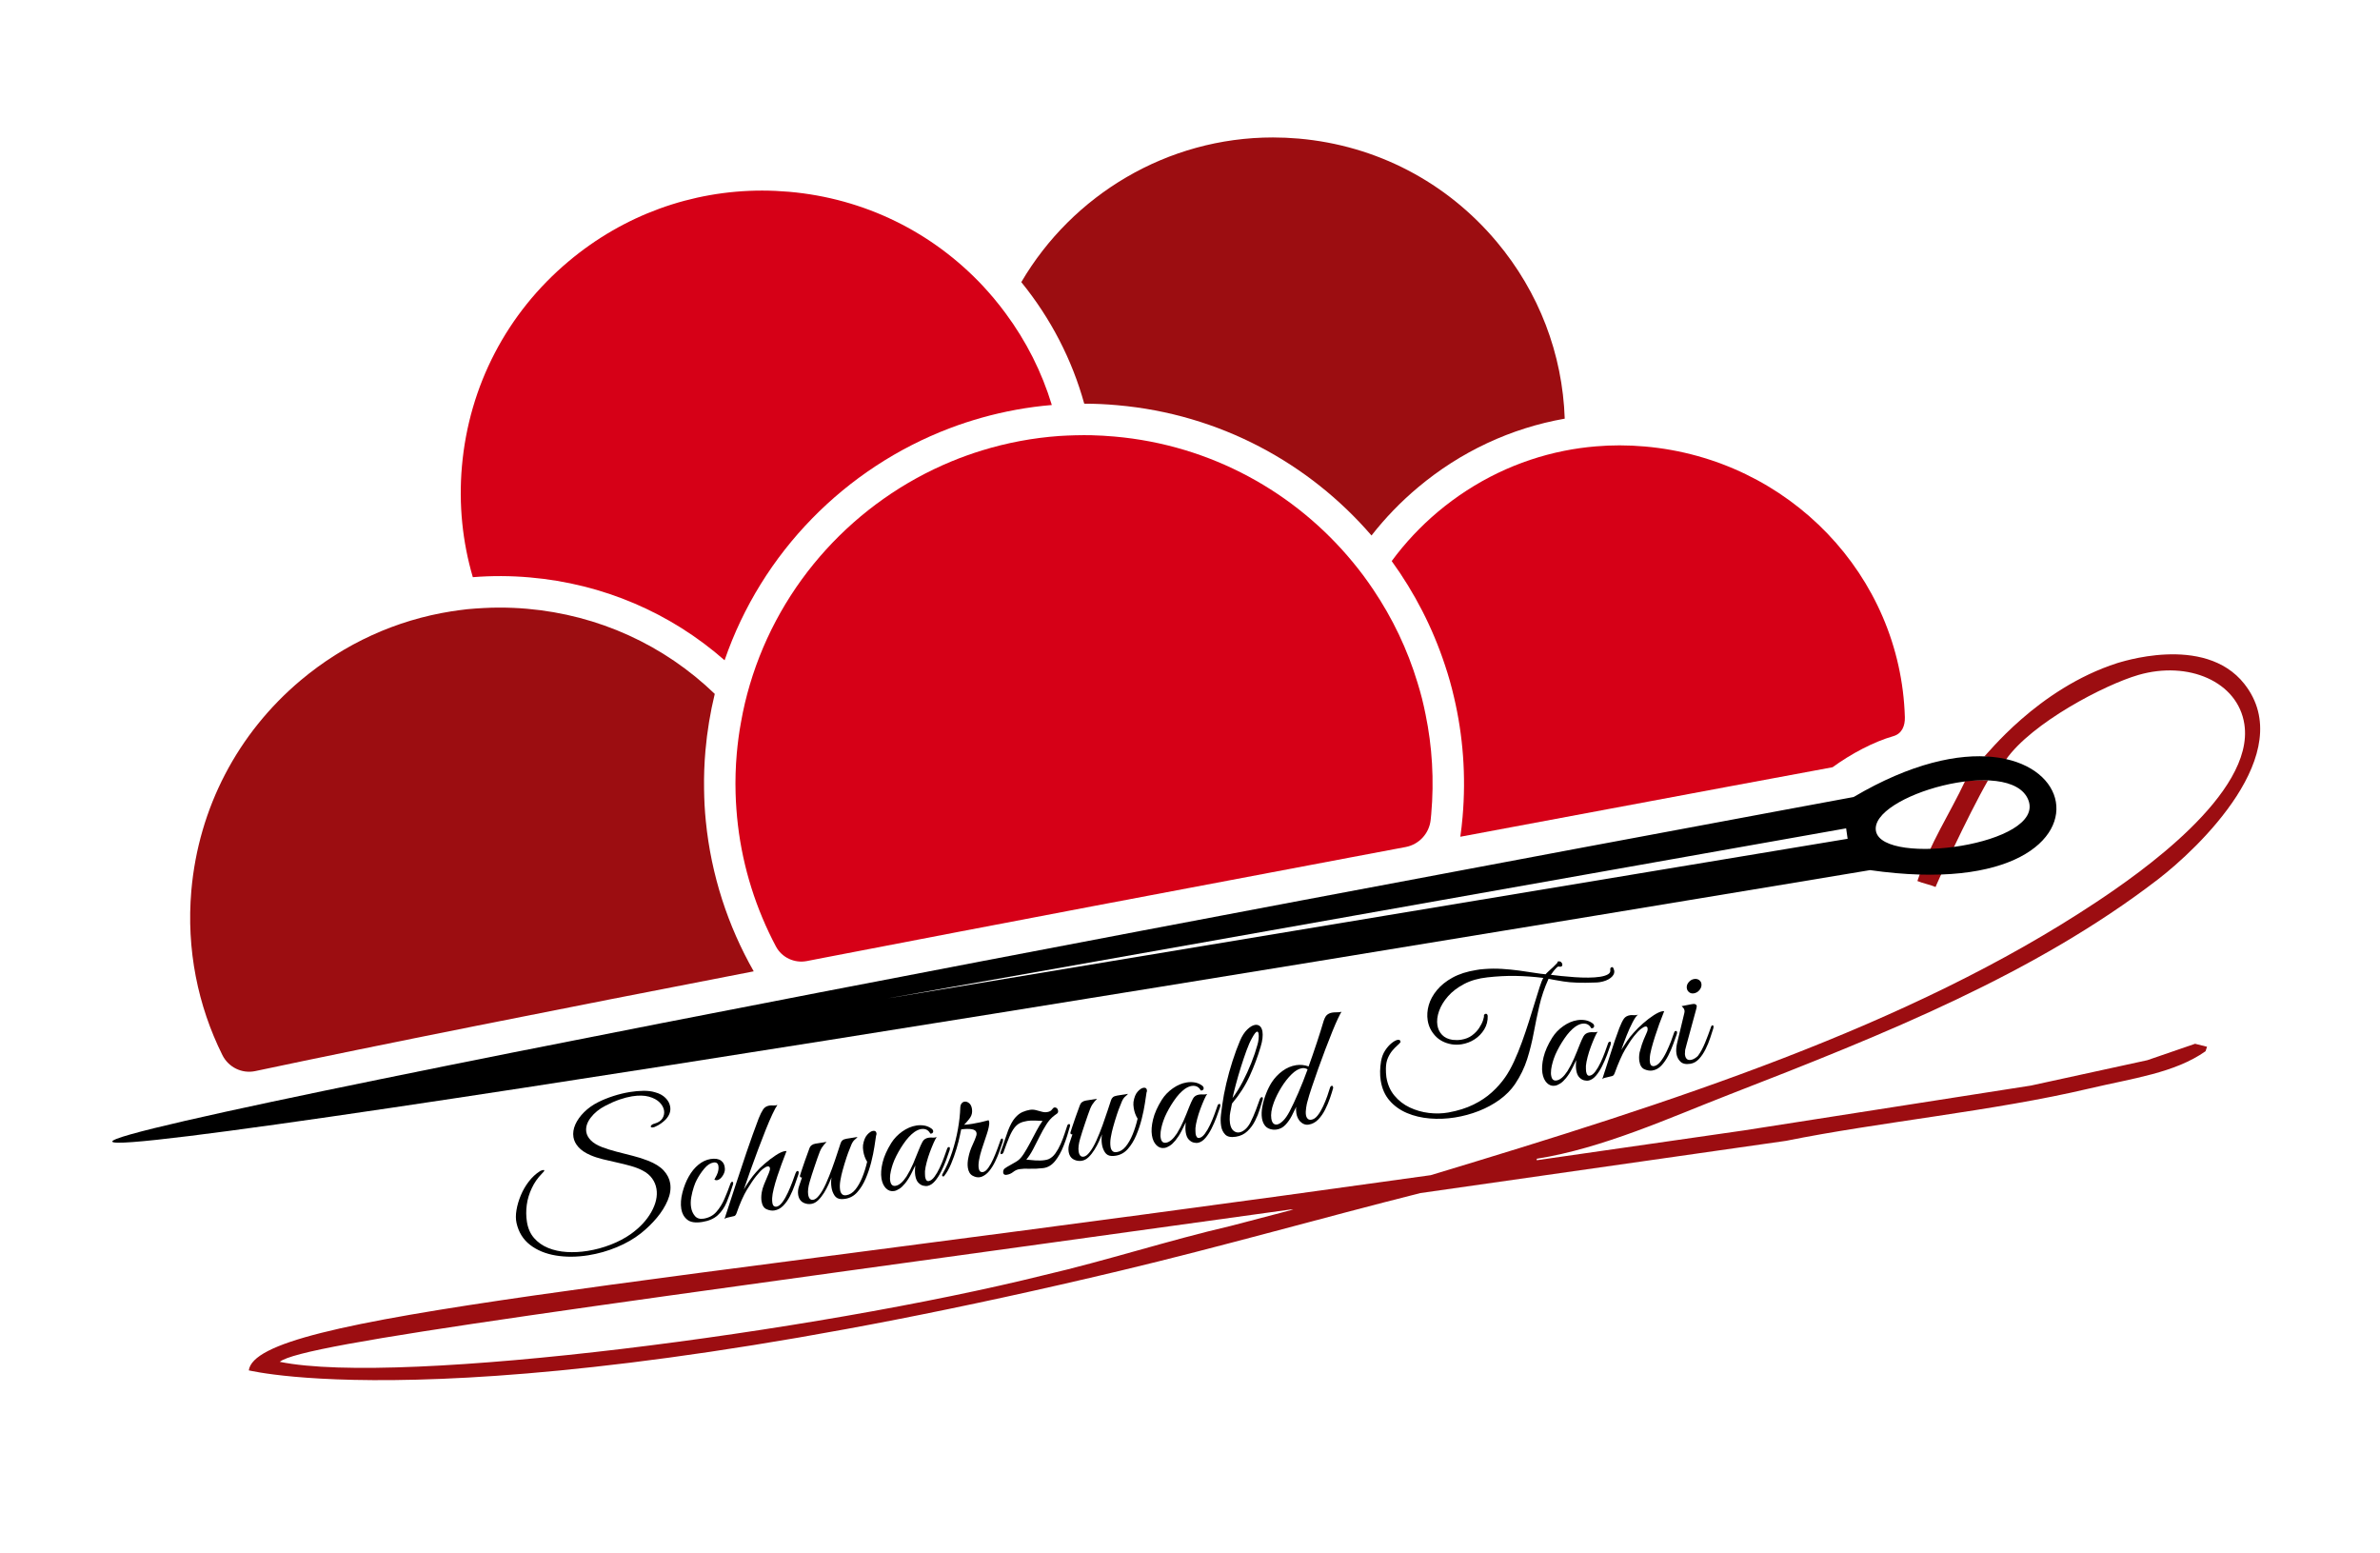
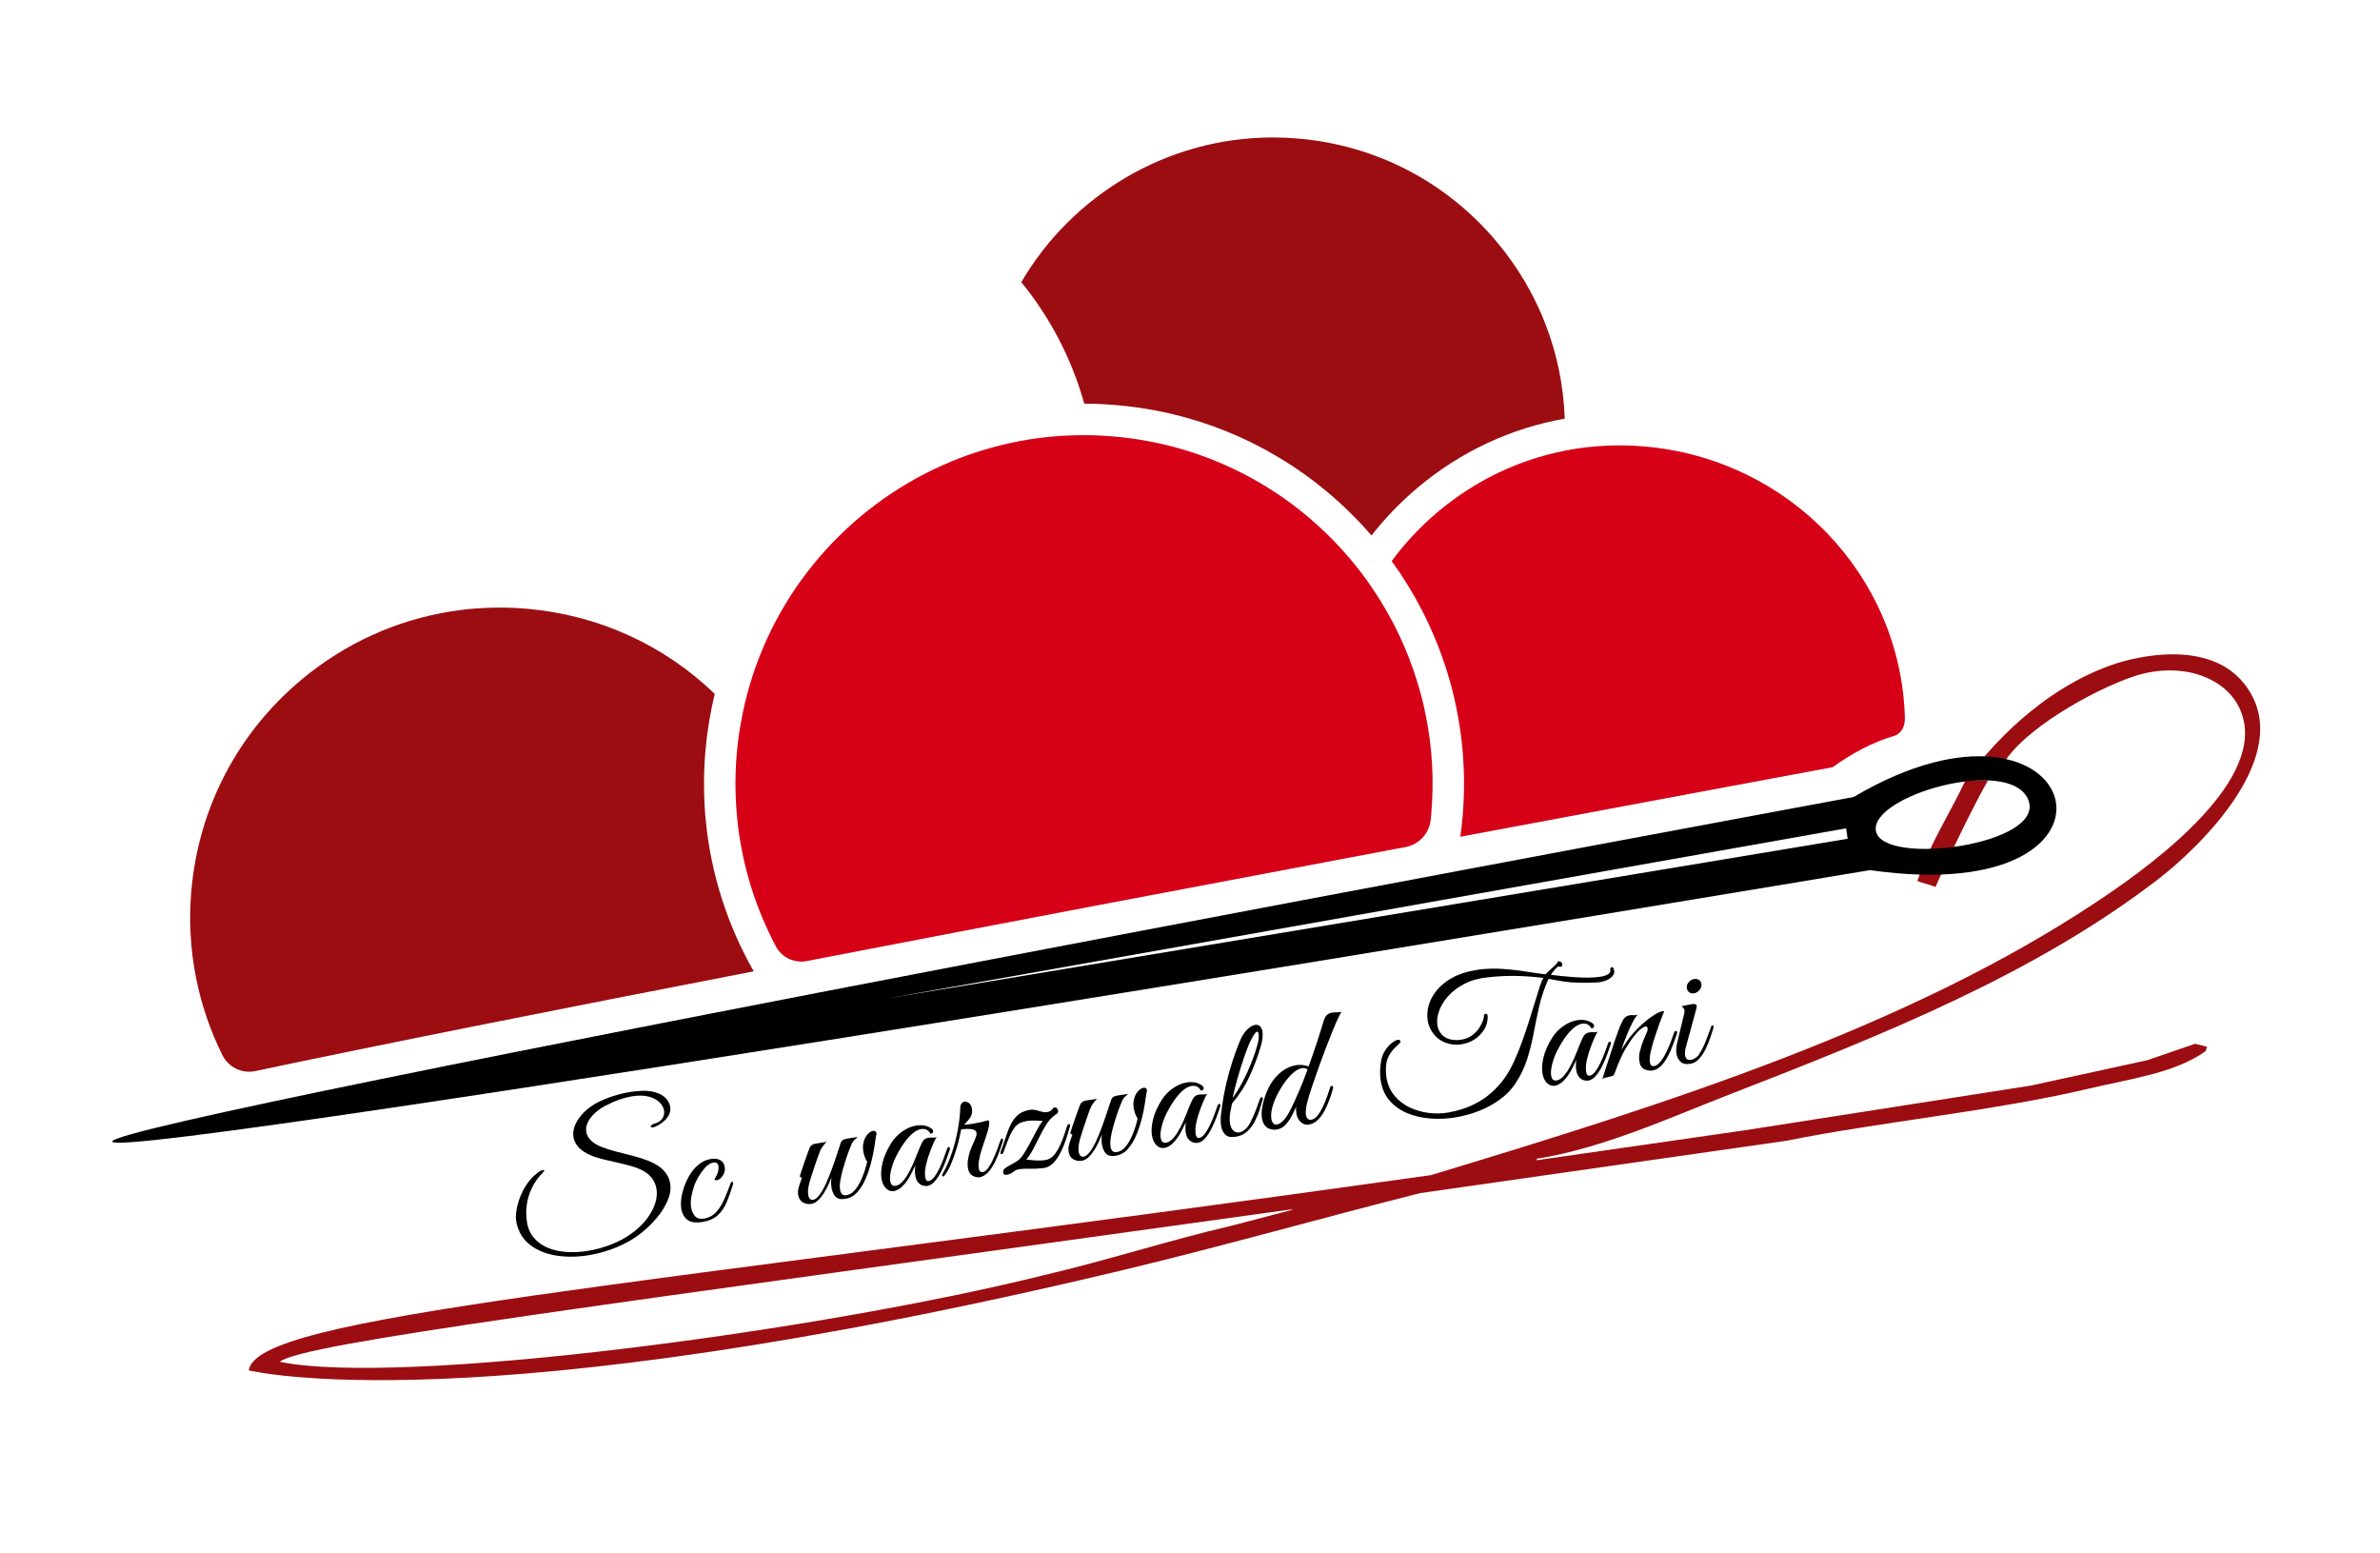
<svg xmlns="http://www.w3.org/2000/svg" id="Ebene1" viewBox="0 0 378.128 246.638">
  <defs>
    <style>.cls-1,.cls-2,.cls-3,.cls-4,.cls-5{stroke-width:0px;}.cls-1,.cls-3{fill:#9c0d11;}.cls-2,.cls-3{fill-rule:evenodd;}.cls-5{fill:#d60017;}</style>
  </defs>
  <path id="Faden" class="cls-3" d="m205.017,192.128c-112.13,15.611-156.913,21.232-160.571,24.193,19.162,3.922,85.36-4.8,121.377-13.757,9.882-2.293,19.825-5.534,29.707-7.827,3.32-.87,6.642-1.739,9.962-2.609h-.474Zm107.206-68.072c1.219-.123,2.602-.171,3.629-.092-3.17,5.488-8.524,17.162-8.32,16.936-.712-.317-2.187-.636-2.899-.952,1.994-6.017,5.112-10.627,7.59-15.891Zm44.353-15.417c8.683,11.003-7.387,26.181-13.756,31.071-19.487,14.961-43.125,24.474-68.071,34.155-9.381,3.641-20.099,8.549-30.596,10.199v.237c10.988-1.581,21.98-3.162,32.968-4.743,15.178-2.372,30.361-4.744,45.539-7.116,6.166-1.344,12.334-2.688,18.5-4.032,2.53-.87,5.06-1.74,7.59-2.609.632.158,1.265.316,1.897.474-.079.237-.158.474-.237.712-4.912,3.463-11.575,4.295-18.5,5.93-15.224,3.595-33.377,5.314-48.147,8.301-19.368,2.767-38.742,5.534-58.109,8.301-15.538,3.915-31.664,8.513-47.673,12.334-103.344,24.664-138.102,15.859-138.454,15.832,1.164-8.734,57.567-12.735,187.788-31.012,38.153-11.521,75.921-23.564,105.783-43.405,6.552-4.353,25.158-17.197,23.481-28.225-1.034-6.798-8.933-10.122-16.839-7.827-5.375,1.56-16.929,7.595-21.042,13.449-1.028-.159-3.375-.525-3.451-.506.294-.073,8.403-10.752,21.172-14.84.037.04,13.778-4.767,20.16,3.32Z" />
  <g id="Schriftzug">
    <path class="cls-4" d="m93.487,199.395c-1.847.294-3.578.305-5.195.035-1.619-.271-2.979-.834-4.081-1.688-1.102-.854-1.818-2.012-2.146-3.472-.135-.599-.137-1.282-.008-2.051.128-.767.356-1.546.685-2.337.328-.79.752-1.522,1.272-2.198.521-.675,1.104-1.22,1.754-1.633.052-.044.137-.085.256-.123.12-.037.208-.06.265-.069.113-.018.174,0,.183.054.014.088-.104.253-.356.493-.698.713-1.24,1.492-1.628,2.337-.405.849-.671,1.729-.796,2.643-.124.913-.116,1.814.025,2.703.167,1.049.552,1.912,1.152,2.591.601.68,1.346,1.199,2.233,1.559s1.868.572,2.941.638c1.073.066,2.176.01,3.306-.171,1.263-.201,2.489-.533,3.682-.997,1.19-.462,2.256-1.024,3.194-1.685,1.439-1.031,2.524-2.197,3.254-3.498.729-1.301,1.004-2.521.822-3.658-.096-.604-.325-1.161-.687-1.668-.36-.507-.878-.937-1.552-1.283-.506-.266-1.108-.498-1.807-.697-.697-.198-1.433-.382-2.203-.551-.771-.169-1.528-.345-2.272-.526-.743-.183-1.406-.4-1.987-.654-.83-.359-1.463-.787-1.899-1.283-.437-.494-.699-1.018-.787-1.569-.104-.658-.004-1.329.302-2.017.307-.687.772-1.34,1.397-1.959.626-.62,1.358-1.142,2.2-1.567.732-.372,1.544-.701,2.436-.989.892-.287,1.779-.502,2.665-.644.734-.117,1.444-.18,2.129-.188s1.301.07,1.85.237c.686.183,1.235.482,1.649.899.415.418.663.883.745,1.399.113.711-.127,1.387-.721,2.028-.216.216-.463.425-.74.623-.278.199-.615.386-1.013.559-.072.03-.155.052-.25.066-.226.036-.349-.007-.369-.133-.011-.07.038-.156.147-.256.11-.099.286-.177.528-.234.554-.16.949-.433,1.188-.816.238-.385.321-.8.251-1.244-.074-.462-.312-.894-.714-1.295-.401-.4-.966-.702-1.694-.905-.728-.202-1.619-.221-2.675-.053-.603.097-1.258.265-1.962.505-.706.24-1.46.57-2.263.989-.982.503-1.766,1.139-2.349,1.905-.583.768-.814,1.524-.695,2.271.073.463.312.903.717,1.321.405.419,1.009.783,1.812,1.092.679.257,1.441.495,2.288.716s1.702.439,2.567.656c.865.219,1.659.471,2.381.757,1.134.438,1.98.968,2.544,1.59.562.621.901,1.296,1.018,2.024.136.854.005,1.754-.395,2.702-.4.948-.974,1.869-1.72,2.762-.746.895-1.591,1.716-2.534,2.468-1.098.868-2.376,1.604-3.834,2.211-1.46.605-2.962,1.033-4.507,1.279Z" />
    <path class="cls-4" d="m111.557,194.109c-1.074.171-1.866.047-2.378-.374-.512-.418-.823-.985-.937-1.695-.125-.782-.065-1.647.18-2.599.245-.95.578-1.797,1.001-2.538.436-.78.953-1.414,1.553-1.901.598-.487,1.236-.785,1.915-.893.716-.114,1.271-.029,1.663.254s.597.715.612,1.297c.02.361-.104.741-.368,1.139-.266.397-.559.621-.879.673-.151.023-.291-.009-.421-.098.122-.201.249-.44.378-.716.13-.275.215-.535.253-.779.041-.225.045-.444.011-.657-.07-.444-.332-.63-.784-.558-.509.081-1.003.41-1.479.987-.479.577-.88,1.184-1.203,1.818-.136.24-.285.605-.448,1.097-.164.491-.296,1.022-.398,1.595-.103.571-.111,1.116-.029,1.631.085.533.288.989.608,1.366.321.376.783.518,1.387.422.828-.133,1.501-.49,2.017-1.073.516-.584.946-1.276,1.292-2.079.345-.803.65-1.58.917-2.334.079-.231.175-.356.288-.374.095-.015.153.049.176.19.012.071-.003.165-.042.281-.305.996-.632,1.914-.981,2.753-.35.84-.823,1.535-1.422,2.085-.598.552-1.425.912-2.479,1.08Z" />
-     <path class="cls-4" d="m115.098,193.653c.548-1.655,1.116-3.391,1.706-5.207s1.201-3.65,1.834-5.501c.632-1.851,1.268-3.619,1.907-5.308.235-.584.465-1.049.69-1.394.225-.346.563-.556,1.016-.628.17-.026.371-.032.606-.014.234.017.452-.009.654-.078-.205.289-.471.777-.795,1.467-.325.689-.677,1.512-1.057,2.465-.38.954-.776,1.979-1.19,3.074-.416,1.097-.819,2.2-1.212,3.311s-.754,2.148-1.084,3.111c.304-.522.62-1.019.951-1.491.33-.472.66-.889.988-1.251.358-.422.821-.878,1.391-1.369.568-.492,1.146-.931,1.732-1.315.586-.386,1.066-.607,1.444-.668.131-.021.228-.026.286-.019-.301.778-.563,1.467-.786,2.066-.223.602-.449,1.247-.677,1.94-.228.692-.418,1.348-.57,1.963-.153.617-.237,1.119-.254,1.504-.011.294,0,.538.03.733.045.284.133.466.262.547.128.079.258.108.39.088.32-.052.64-.294.957-.728s.611-.949.884-1.549c.271-.599.512-1.179.722-1.742.21-.562.367-.996.474-1.305.082-.214.179-.329.292-.348.113-.018.181.045.203.187.012.071,0,.182-.033.333-.172.501-.366,1.065-.586,1.692-.218.628-.479,1.234-.781,1.82-.304.586-.659,1.084-1.066,1.495-.408.413-.876.66-1.403.744-.377.06-.782-.003-1.218-.188-.436-.187-.705-.607-.811-1.267-.03-.194-.046-.406-.043-.635.002-.229.027-.491.076-.791.057-.374.182-.8.376-1.277.195-.478.447-1.078.757-1.802.14-.332.196-.587.168-.765-.034-.214-.164-.302-.39-.266-.189.029-.43.159-.722.388-.292.229-.647.604-1.065,1.127-.404.501-.889,1.218-1.455,2.146-.567.929-1.129,2.194-1.686,3.796-.095.252-.222.396-.38.429-.159.036-.369.082-.63.143-.167.044-.335.085-.502.12-.169.036-.302.107-.401.215Z" />
    <path class="cls-4" d="m134.305,190.429c-.113.018-.213.029-.3.033-.087.005-.197.009-.331.013-.485-.015-.85-.207-1.092-.578-.243-.372-.401-.789-.475-1.251-.046-.284-.066-.567-.063-.851s.025-.537.067-.763c-.125.312-.287.688-.486,1.13-.201.442-.439.886-.716,1.331s-.583.831-.917,1.157c-.335.327-.699.521-1.096.585-.396.063-.779.015-1.152-.145-.374-.159-.639-.426-.795-.803-.033-.086-.061-.169-.082-.246-.023-.078-.039-.154-.051-.225-.074-.463-.027-.93.139-1.403.166-.473.32-.93.463-1.372-.057.009-.121,0-.193-.023-.071-.025-.112-.073-.124-.145-.011-.071-.004-.145.022-.222.043-.099.066-.161.071-.19.006-.028.023-.095.056-.2.03-.104.1-.312.205-.62.115-.364.264-.799.445-1.301.18-.503.412-1.142.694-1.916.145-.424.472-.677.98-.758l1.752-.278c-.283.282-.53.581-.741.897-.21.316-.446.868-.706,1.657-.185.539-.346,1.012-.484,1.417-.139.404-.275.818-.411,1.24-.136.423-.246.787-.333,1.092-.126.422-.209.81-.25,1.161-.04.353-.04.654,0,.902.1.622.365.899.799.83.302-.048.612-.279.933-.695.371-.46.731-1.078,1.081-1.854.35-.774.679-1.589.987-2.439.31-.852.58-1.638.813-2.357.232-.722.408-1.255.527-1.603.062-.211.166-.378.311-.5.145-.123.368-.209.669-.258l1.725-.274c-.097.124-.243.267-.439.425-.197.159-.373.416-.53.768-.195.47-.368.902-.517,1.301-.149.397-.346.989-.587,1.774-.05.172-.146.507-.289,1.003-.144.497-.266,1.036-.365,1.617-.101.581-.116,1.093-.045,1.537.045.285.147.506.309.662.159.157.391.211.691.163.527-.085.998-.378,1.411-.881.412-.504.778-1.145,1.099-1.925.319-.78.583-1.614.789-2.505-.312-.497-.517-1.057-.615-1.679-.06-.373-.073-.699-.04-.979.116-.729.338-1.274.667-1.637.328-.362.634-.566.916-.611.32-.051.505.075.553.377.012.071,0,.184-.033.334-.038.006-.051.045-.04.116-.056.372-.141.933-.254,1.68-.112.747-.282,1.567-.506,2.46-.226.892-.517,1.76-.876,2.6-.358.842-.8,1.559-1.323,2.152s-1.162.951-1.915,1.071Z" />
    <path class="cls-4" d="m147.417,188.366c-.205.051-.447.044-.728-.021-.281-.065-.543-.224-.786-.477s-.406-.637-.488-1.152c-.067-.427-.065-.955.008-1.587-.172.373-.399.834-.678,1.378-.28.548-.599,1.039-.953,1.479-.308.378-.609.663-.907.855-.298.194-.578.312-.842.354-.49.078-.919-.067-1.287-.438-.368-.369-.605-.892-.714-1.568-.113-.71-.054-1.55.179-2.517s.694-2.006,1.387-3.118c.447-.709,1.031-1.317,1.752-1.825.721-.506,1.459-.819,2.213-.939.434-.069.858-.068,1.275.002s.8.232,1.15.486c.15.104.239.235.266.396.017.106-.017.203-.1.289s-.202.123-.358.111c-.307-.589-.799-.83-1.478-.722-.321.051-.672.208-1.056.469-.59.423-1.17,1.053-1.741,1.892-.572.839-1.05,1.689-1.434,2.553-.059.118-.145.341-.256.67-.112.327-.214.689-.305,1.087-.092.396-.137.778-.137,1.143-.002.109,0,.188.008.231.007.044.018.111.031.199.094.587.376.844.848.769.565-.091,1.144-.584,1.734-1.48.399-.646.747-1.312,1.044-1.998.296-.685.595-1.417.896-2.193.206-.525.406-.967.6-1.326.194-.359.518-.575.97-.646.207-.033.419-.039.635-.02.216.021.434-.005.654-.076-.129.166-.288.465-.48.896-.191.432-.39.919-.593,1.462-.203.542-.377,1.089-.521,1.642-.145.551-.233,1.021-.269,1.409,0,.11,0,.265.002.465s.012.344.025.433c.079.499.27.723.57.675.302-.048.6-.269.896-.662.294-.394.572-.865.831-1.417.261-.552.491-1.104.692-1.655.202-.552.362-1.001.481-1.349.047-.188.146-.297.296-.32.095-.016.151.04.172.164.008.054-.004.156-.038.307-.155.48-.349,1.026-.579,1.638-.231.61-.494,1.208-.787,1.793-.294.585-.615,1.082-.965,1.494-.35.41-.729.667-1.138.769Z" />
    <path class="cls-4" d="m155.661,186.998c-.358.057-.738-.024-1.141-.243-.401-.218-.652-.638-.751-1.26-.077-.48-.042-1.051.104-1.712.13-.641.343-1.276.639-1.906.295-.631.5-1.137.612-1.52.034-.151.042-.28.025-.387-.051-.32-.3-.518-.746-.593-.446-.074-1.011-.066-1.691.023l-.199.935c-.116.603-.298,1.314-.544,2.137-.245.823-.533,1.625-.862,2.407s-.695,1.423-1.099,1.925c-.032.042-.077.067-.133.076-.075.012-.134-.024-.177-.108-.042-.085-.017-.198.077-.341.587-1.041,1.083-2.173,1.487-3.395.403-1.223.715-2.451.933-3.689.219-1.238.343-2.369.372-3.396.012-.292.082-.518.211-.677.13-.156.279-.249.449-.275.244-.039.488.036.731.226.242.188.396.487.461.896.012.071.02.152.024.242.005.091.005.183,0,.273-.017.386-.182.772-.497,1.159-.315.388-.572.679-.773.875.191-.012.391-.03.6-.055.209-.023.436-.056.681-.095.886-.142,1.753-.334,2.604-.579.054.101.086.178.095.231.037.231.013.535-.072.914-.085.377-.18.721-.285,1.029-.05.172-.154.485-.313.938-.16.454-.33.964-.51,1.53-.181.567-.32,1.117-.418,1.652-.099.535-.119.98-.062,1.336.074.463.299.663.676.604.282-.046.566-.269.85-.669.285-.4.551-.881.8-1.439s.471-1.104.667-1.637c.194-.533.345-.953.45-1.262.047-.189.136-.296.269-.316.075-.013.123.044.144.169.011.071,0,.182-.034.333-.143.442-.313.943-.514,1.503-.201.562-.436,1.119-.705,1.671-.27.555-.577,1.046-.924,1.474-.348.43-.749.734-1.202.916-.054.027-.156.053-.307.077Z" />
    <path class="cls-4" d="m159.961,186.613c-.34.054-.53-.052-.573-.319-.028-.177-.005-.336.069-.476.04-.116.219-.268.536-.454.318-.188.65-.378.996-.569.347-.191.579-.334.7-.427.313-.213.637-.58.97-1.098s.67-1.1,1.012-1.746c.341-.646.676-1.278,1.002-1.896.326-.616.648-1.143.966-1.575-.351-.017-.749-.035-1.197-.055-.447-.021-.859,0-1.236.06-.452.071-.836.184-1.149.334-.314.15-.608.396-.882.742-.273.345-.544.829-.812,1.455-.267.626-.58,1.45-.938,2.474-.072.157-.174.246-.305.268-.095.015-.15-.032-.167-.138-.012-.071.003-.165.042-.28.068-.175.183-.489.343-.943.159-.453.317-.916.474-1.388s.276-.814.358-1.028c.343-.874.707-1.533,1.09-1.979.383-.443.778-.752,1.186-.927.407-.174.799-.291,1.176-.352.32-.051.636-.037.948.041.312.078.619.161.924.249.304.089.597.11.88.064.357-.057.607-.188.749-.393.141-.204.277-.317.409-.338.132-.021.253.014.364.105.111.091.18.218.205.378.037.23-.02.395-.167.491-.149.097-.292.201-.429.313-.466.349-.889.821-1.267,1.42-.378.598-.739,1.242-1.083,1.935-.344.693-.686,1.363-1.027,2.01-.341.646-.698,1.191-1.072,1.634.394.047.873.089,1.44.126.565.037,1.075.02,1.527-.053.113-.018.211-.038.295-.06.083-.023.17-.05.262-.083.416-.177.782-.484,1.099-.927.315-.442.594-.938.835-1.487.241-.548.449-1.092.625-1.63.175-.538.321-.98.44-1.328.039-.116.115-.183.229-.201.112-.018.178.026.195.134.015.09.008.172-.019.249-.278,1.047-.608,2.061-.993,3.043-.385.981-.84,1.797-1.363,2.445-.525.649-1.146,1.021-1.865,1.117-.816.093-1.545.127-2.187.103-.642-.025-1.18-.004-1.612.065-.358.057-.688.205-.987.444s-.638.39-1.015.449Z" />
    <path class="cls-4" d="m177.274,183.58c-.113.019-.212.03-.299.034s-.197.009-.332.012c-.485-.014-.849-.207-1.092-.577-.243-.372-.4-.789-.475-1.251-.045-.284-.065-.567-.062-.852.003-.283.025-.536.067-.762-.125.312-.287.688-.486,1.13-.201.442-.439.886-.716,1.33-.276.445-.583.831-.917,1.157-.335.328-.7.522-1.096.586-.396.062-.779.015-1.153-.146-.373-.158-.638-.426-.794-.802-.033-.086-.061-.169-.083-.247s-.039-.153-.05-.224c-.074-.463-.028-.93.139-1.403.166-.473.319-.931.462-1.372-.056.009-.12,0-.192-.024-.071-.025-.113-.073-.124-.145-.012-.071-.004-.145.022-.222.043-.098.066-.161.071-.189s.023-.095.055-.2c.031-.104.101-.312.206-.62.115-.364.264-.799.444-1.302.181-.502.412-1.142.695-1.915.144-.424.471-.677.979-.758l1.753-.279c-.284.282-.531.581-.741.897s-.446.868-.706,1.657c-.186.54-.347,1.013-.485,1.417-.138.405-.274.818-.41,1.24-.136.423-.247.787-.333,1.093-.127.422-.21.809-.25,1.161s-.041.653,0,.902c.099.622.365.898.799.829.302-.048.612-.279.933-.695.371-.459.73-1.077,1.081-1.854.35-.774.679-1.588.987-2.439.309-.851.579-1.637.813-2.357.232-.722.407-1.255.526-1.602.063-.211.167-.378.312-.501s.367-.209.669-.257l1.725-.275c-.097.125-.243.267-.44.426-.196.159-.372.416-.529.768-.195.47-.368.902-.518,1.3-.148.397-.345.989-.586,1.774-.05.173-.146.507-.29,1.004-.143.496-.265,1.036-.365,1.616-.101.581-.115,1.094-.044,1.538.045.284.147.506.308.662s.392.21.692.162c.527-.084.998-.377,1.41-.88.412-.504.778-1.145,1.1-1.926.319-.78.583-1.614.789-2.504-.312-.497-.517-1.057-.615-1.679-.06-.374-.073-.699-.04-.979.115-.729.337-1.274.667-1.638.328-.361.633-.565.916-.61.32-.051.505.074.553.376.012.071,0,.184-.033.334-.038.007-.052.045-.04.116-.057.373-.142.934-.254,1.681s-.282,1.567-.507,2.46c-.225.892-.516,1.759-.875,2.6-.358.841-.8,1.559-1.323,2.151-.524.594-1.162.951-1.916,1.071Z" />
    <path class="cls-4" d="m190.387,181.518c-.204.051-.446.044-.727-.021-.282-.064-.543-.223-.787-.477-.242-.252-.405-.637-.487-1.152-.068-.426-.065-.955.008-1.586-.173.373-.399.833-.679,1.378-.28.548-.599,1.039-.952,1.479-.309.377-.609.662-.907.855s-.578.311-.843.353c-.489.078-.919-.067-1.286-.437-.368-.369-.606-.893-.714-1.568-.113-.711-.054-1.55.179-2.517.231-.967.694-2.006,1.386-3.118.448-.709,1.032-1.317,1.754-1.825.72-.507,1.457-.819,2.211-.939.434-.069.858-.069,1.276,0,.417.071.8.233,1.149.487.151.104.24.234.266.395.017.107-.017.203-.098.29-.084.085-.203.123-.359.111-.308-.589-.799-.83-1.478-.722-.32.051-.672.208-1.056.469-.589.422-1.17,1.053-1.741,1.892-.572.838-1.05,1.688-1.434,2.552-.059.118-.145.342-.256.67-.112.327-.215.689-.306,1.087s-.137.778-.136,1.143c-.002.11,0,.188.007.232.007.044.018.11.032.199.094.586.377.843.848.768.564-.09,1.143-.583,1.734-1.479.399-.647.747-1.313,1.043-1.998.297-.686.597-1.417.897-2.194.206-.525.406-.966.6-1.325.194-.359.518-.575.97-.647.207-.033.418-.038.635-.019.215.02.434-.005.653-.077-.128.166-.287.466-.479.896-.191.433-.39.92-.594,1.462-.202.543-.377,1.09-.52,1.642-.145.552-.234,1.021-.269,1.41-.002.109,0,.264,0,.464.004.2.012.345.025.434.08.498.27.723.571.674.302-.048.601-.269.895-.661.295-.394.572-.866.832-1.418.261-.552.491-1.104.692-1.654.202-.553.363-1.001.481-1.349.046-.189.146-.297.296-.321.095-.015.152.04.172.165.009.053-.005.155-.038.307-.155.48-.349,1.026-.58,1.637-.231.611-.493,1.209-.786,1.794-.294.584-.615,1.082-.965,1.493s-.729.667-1.139.769Z" />
    <path class="cls-4" d="m196.368,180.565c-.792.127-1.361.013-1.707-.343-.347-.355-.564-.808-.652-1.358-.091-.569-.099-1.169-.025-1.801.073-.631.143-1.162.21-1.592.143-1.043.354-2.166.637-3.369.283-1.201.613-2.394.996-3.576.381-1.182.775-2.252,1.183-3.209.323-.763.707-1.357,1.151-1.783.443-.427.854-.67,1.231-.73.301-.048.558.018.77.192.211.176.35.468.415.877.045.284.047.632.006,1.039-.042.406-.145.879-.311,1.415-.438,1.492-1.004,3.005-1.697,4.536-.692,1.532-1.641,3.015-2.841,4.445-.04.243-.095.53-.168.86-.073.331-.132.663-.174.999-.036.497-.028.916.025,1.253.088.551.271.946.551,1.184.279.238.589.33.928.276.302-.049.606-.202.913-.46.306-.259.578-.607.818-1.047.353-.693.661-1.395.925-2.103.265-.707.463-1.253.595-1.639.082-.214.188-.332.32-.353.094-.016.149.031.167.138.014.089,0,.191-.038.306-.113.384-.263.877-.446,1.479-.184.604-.434,1.219-.75,1.842-.315.626-.721,1.173-1.216,1.645-.495.47-1.1.763-1.815.876Zm-.546-6.146c.573-.765,1.112-1.63,1.616-2.596.503-.964.958-1.956,1.365-2.979.407-1.021.731-1.98.976-2.876.09-.288.15-.598.185-.932.034-.333.034-.607,0-.82-.04-.249-.125-.362-.257-.342-.076.012-.178.097-.309.254-.129.158-.29.416-.484.774-.287.502-.582,1.169-.884,2-.302.832-.601,1.719-.896,2.658-.294.94-.557,1.844-.785,2.709-.229.866-.405,1.582-.527,2.148Z" />
    <path class="cls-4" d="m207.93,178.64c-.509.081-.971-.092-1.387-.517-.117-.128-.231-.3-.344-.52-.112-.219-.19-.471-.236-.756-.025-.16-.042-.325-.05-.497s.002-.351.03-.539c-.202.434-.438.914-.713,1.44-.272.527-.604.999-.991,1.415-.388.418-.855.67-1.4.757-.189.03-.392.035-.607.015-.53-.062-.934-.252-1.207-.573-.273-.32-.449-.73-.528-1.228-.088-.551-.066-1.175.063-1.87.131-.694.331-1.382.599-2.063.269-.681.565-1.274.891-1.782.466-.712,1.036-1.313,1.711-1.804.676-.491,1.391-.796,2.145-.916.679-.107,1.346-.041,2.002.2.204-.542.417-1.146.64-1.811.222-.664.445-1.323.67-1.979.225-.655.418-1.257.582-1.802s.291-.962.38-1.25c.184-.667.389-1.105.616-1.314.229-.21.521-.344.879-.4.206-.033.441-.047.703-.043.261.004.513-.022.755-.079-.096.125-.277.468-.546,1.03-.268.562-.574,1.271-.922,2.128-.346.858-.713,1.796-1.101,2.813-.389,1.02-.767,2.046-1.133,3.079-.366,1.034-.704,2.009-1.012,2.924-.31.914-.547,1.694-.714,2.342-.053.154-.115.46-.187.917-.072.459-.083.849-.032,1.168.037.231.125.423.266.572.14.151.341.206.605.164.357-.058.693-.289,1.006-.693.312-.405.597-.889.855-1.449.258-.56.48-1.105.666-1.637.186-.53.323-.949.408-1.255.063-.211.161-.326.293-.347.113-.019.183.053.208.213.003.018.008.049.015.093.008.045-.004.097-.033.155-.11.401-.268.9-.472,1.497-.204.599-.46,1.204-.768,1.817-.308.614-.678,1.144-1.109,1.585-.433.442-.931.709-1.496.799Zm-5.017-.02c.264-.042.571-.233.924-.572.351-.338.705-.846,1.061-1.522.414-.795.876-1.779,1.385-2.954.507-1.175.997-2.41,1.467-3.706-.279-.175-.578-.235-.898-.185-.529.084-1.08.408-1.657.974-.576.566-1.114,1.254-1.613,2.062s-.897,1.61-1.196,2.405c-.203.543-.333,1.028-.391,1.457-.057.428-.061.793-.013,1.096.113.711.423,1.026.933.945Z" />
    <path class="cls-4" d="m231.167,177.507c-1.356.216-2.691.269-4.003.159-1.312-.11-2.518-.396-3.615-.858-1.099-.464-2.019-1.118-2.762-1.966-.744-.848-1.217-1.911-1.421-3.191-.15-.941-.132-1.975.056-3.099.111-.637.326-1.2.645-1.688.317-.488.666-.88,1.043-1.178.379-.297.689-.466.935-.505.32-.051.476.07.464.364-.094.143-.264.32-.51.532s-.504.477-.771.792c-.27.317-.507.706-.713,1.167s-.315,1.021-.327,1.679c0,.238.004.474.013.709s.029.46.063.674c.184,1.155.61,2.135,1.28,2.939.668.805,1.479,1.433,2.43,1.882.95.45,1.963.741,3.036.87,1.074.129,2.108.105,3.105-.071,1.52-.279,2.845-.695,3.974-1.249s2.107-1.205,2.934-1.958c.826-.75,1.531-1.546,2.112-2.386.487-.698.954-1.528,1.4-2.493.444-.963.864-1.991,1.261-3.085.396-1.093.764-2.177,1.105-3.252.34-1.074.656-2.091.948-3.049.291-.958.547-1.778.767-2.461.22-.682.413-1.163.582-1.445-1.558-.189-3.038-.295-4.441-.317-1.404-.022-2.886.055-4.441.229-1.425.154-2.658.506-3.701,1.056-1.043.549-1.896,1.199-2.558,1.952-.662.752-1.137,1.535-1.423,2.346-.287.811-.374,1.562-.264,2.256.097.604.346,1.117.752,1.535.404.419.963.68,1.675.784.473.054.925.045,1.358-.023.678-.108,1.251-.336,1.717-.685.467-.348.844-.739,1.132-1.178.287-.438.492-.845.616-1.22s.173-.643.147-.803l-.004-.026c.077-.122.162-.19.257-.205.188-.03.303.079.343.328.026.779-.154,1.492-.544,2.138s-.9,1.173-1.529,1.583c-.631.411-1.323.675-2.077.795-.527.084-1.048.085-1.563.004-1.093-.19-1.967-.639-2.621-1.346-.653-.707-1.053-1.522-1.2-2.447-.125-.782-.07-1.588.164-2.419.235-.83.669-1.628,1.3-2.394.632-.766,1.463-1.432,2.493-1.997,1.03-.564,2.28-.965,3.751-1.198.244-.039.442-.071.593-.095.15-.024.408-.047.772-.068.896-.07,1.813-.075,2.75-.016.937.061,1.84.148,2.709.266.868.117,1.67.236,2.404.355.733.12,1.336.197,1.804.231.046-.079.19-.229.436-.452.244-.221.497-.452.759-.694.261-.242.465-.448.612-.617.146-.169.145-.242-.006-.219l-.028.005c.054-.026.127-.048.222-.062.188-.03.339.005.452.105.111.102.178.214.197.337.037.231-.057.365-.283.401-.038.007-.116,0-.234-.018-.087-.059-.218,0-.394.173-.175.174-.347.369-.514.588-.169.218-.3.398-.393.54.435.06.98.123,1.639.19.658.068,1.362.129,2.116.183.752.053,1.484.078,2.198.072.715-.004,1.345-.05,1.892-.137.527-.084.937-.213,1.229-.387.291-.174.413-.403.368-.688-.017-.107-.008-.203.026-.291.033-.088.117-.143.249-.163.095-.016.173.05.234.194.062.146.1.263.113.352.068.427-.116.812-.555,1.155-.438.343-1.015.571-1.731.686-.113.018-.227.032-.341.041s-.239.015-.374.018c-2.15.088-3.845.03-5.084-.173-1.241-.203-2.022-.344-2.343-.42-.644,1.415-1.132,2.841-1.463,4.279s-.629,2.871-.895,4.298c-.265,1.428-.612,2.823-1.042,4.187-.431,1.362-1.074,2.686-1.933,3.97-.626.921-1.438,1.742-2.433,2.467-.996.724-2.104,1.323-3.321,1.8-1.218.478-2.478.819-3.777,1.026Z" />
    <path class="cls-4" d="m252.426,171.631c-.204.051-.446.044-.727-.021-.281-.065-.543-.223-.786-.477-.243-.252-.406-.637-.488-1.152-.067-.427-.065-.955.008-1.587-.173.374-.398.834-.679,1.379-.279.547-.598,1.039-.952,1.478-.308.378-.609.663-.907.855-.298.194-.578.312-.842.354-.49.078-.919-.067-1.287-.437-.368-.37-.606-.893-.714-1.569-.113-.71-.055-1.549.179-2.516.232-.967.694-2.007,1.387-3.119.447-.709,1.032-1.317,1.753-1.824.72-.507,1.457-.82,2.212-.94.433-.068.857-.068,1.275.002.417.07.8.232,1.15.487.15.103.239.234.266.395.017.106-.017.203-.099.289-.083.086-.203.123-.359.111-.308-.589-.799-.83-1.478-.722-.32.051-.672.208-1.056.47-.589.422-1.17,1.053-1.741,1.891-.571.839-1.05,1.689-1.434,2.553-.059.118-.145.342-.256.67-.111.327-.214.689-.305,1.087-.091.396-.138.778-.137,1.143-.002.109,0,.188.007.231s.018.111.032.199c.094.587.377.844.848.769.564-.09,1.143-.584,1.734-1.48.399-.646.747-1.312,1.043-1.997.298-.686.597-1.418.898-2.194.205-.525.405-.966.599-1.325.194-.359.519-.575.97-.647.207-.033.419-.039.635-.02.216.021.434-.004.653-.076-.128.166-.287.465-.479.896-.191.432-.39.919-.593,1.462s-.377,1.09-.521,1.642c-.145.551-.233,1.021-.268,1.409-.002.11-.002.265,0,.465.004.2.012.344.026.433.079.499.269.723.57.675.303-.048.601-.269.895-.662.296-.394.572-.865.832-1.417.261-.552.491-1.104.692-1.655.202-.552.363-1.001.482-1.348.046-.189.145-.298.295-.321.096-.016.152.04.172.164.009.054-.005.156-.038.308-.155.48-.349,1.026-.579,1.637-.232.611-.494,1.209-.786,1.793-.295.585-.616,1.082-.966,1.494-.35.411-.729.667-1.139.769Z" />
    <path class="cls-4" d="m254.564,171.427c.471-1.405.921-2.794,1.35-4.166.429-1.371.881-2.688,1.355-3.948.276-.699.52-1.199.733-1.497.213-.298.536-.481.97-.551.15-.024.314-.027.491-.011.177.018.35.013.52-.015.113-.018.196-.039.25-.066-.241.185-.524.589-.851,1.216-.325.625-.646,1.338-.963,2.135-.317.799-.594,1.544-.832,2.238.293-.466.6-.935.922-1.404.32-.471.687-.93,1.099-1.378.393-.445.872-.918,1.44-1.419.567-.501,1.131-.932,1.691-1.295.561-.362,1.02-.572,1.378-.63.132-.021.228-.026.286-.019-.304.76-.565,1.444-.788,2.053-.221.61-.442,1.257-.662,1.938s-.411,1.332-.572,1.95c-.163.618-.251,1.129-.264,1.532-.02.239-.013.458.018.653.046.284.131.462.259.532.127.071.257.096.389.075.356-.057.706-.3,1.044-.728.337-.427.647-.937.93-1.528s.528-1.164.741-1.717c.21-.554.36-.975.45-1.262.053-.153.096-.247.13-.28.033-.032.087-.055.163-.066.112-.019.181.044.203.186.014.089.002.191-.038.307-.161.445-.352.977-.572,1.596-.22.618-.484,1.23-.794,1.835-.31.605-.671,1.128-1.083,1.566-.413.44-.894.703-1.439.79-.377.061-.788-.002-1.232-.186-.445-.185-.721-.614-.829-1.29-.031-.195-.046-.407-.043-.636.003-.228.029-.483.081-.765.094-.38.212-.79.354-1.232.142-.441.392-1.055.749-1.842.101-.217.158-.38.168-.491.012-.112.012-.203,0-.273-.034-.214-.155-.304-.362-.271-.169.027-.405.155-.706.386-.302.23-.662.606-1.081,1.129-.403.502-.868,1.195-1.393,2.081-.525.886-1.09,2.161-1.695,3.824-.095.252-.221.4-.379.443-.156.044-.375.097-.655.159-.186.048-.362.09-.53.125-.168.036-.302.108-.4.215Z" />
    <path class="cls-4" d="m268.547,168.98c-.697.111-1.218-.002-1.561-.338-.344-.338-.556-.756-.635-1.253-.043-.267-.054-.543-.031-.829s.062-.552.119-.798l1.167-4.861c.034-.151.042-.281.025-.387-.028-.178-.101-.326-.215-.444-.116-.118-.196-.201-.243-.249l1.546-.301c.28-.062.486-.064.623-.004.134.061.211.145.228.252.018.105-.018.312-.104.617l-1.518,5.573c-.137.478-.208.753-.215.828-.015.274-.025.45-.032.523-.008.075-.011.121-.008.138.003.019.015.09.034.215.036.23.129.416.278.557.147.141.371.187.673.139.188-.03.396-.118.625-.264.228-.146.39-.28.485-.405.397-.537.768-1.221,1.108-2.05s.65-1.648.927-2.458c.047-.189.127-.294.24-.312.094-.015.151.04.172.165.011.071,0,.182-.034.334-.13.402-.291.902-.485,1.498-.195.597-.442,1.197-.742,1.801-.301.604-.647,1.119-1.043,1.546-.396.429-.858.684-1.385.768Zm.564-11.189c-.284.045-.529-.012-.737-.17-.209-.158-.335-.37-.377-.637-.054-.338.041-.653.284-.948.242-.294.533-.468.873-.521.301-.048.56.003.777.149.216.147.344.346.384.595.054.339-.039.663-.28.974-.239.312-.548.498-.924.559Z" />
  </g>
  <path id="Nadel" class="cls-2" d="m293.546,133.24l-.237-1.659-152.329,27.014,152.566-25.355Zm4.508-1.185c1.177,5.629,26.99,2.137,24.202-4.976-2.788-7.114-25.379-.652-24.202,4.976Zm-3.559-5.45S16.915,177.999,17.836,181.344c.921,3.345,279.27-43.127,279.27-43.127,45.345,6.502,33.901-33.159-2.61-11.611Z" />
-   <path id="Oben_linker_Bollen" class="cls-5" d="m167.11,64.334c-3.82.32-7.55,1.01-11.15,2.02-.85.24-1.7.5-2.53.77-.85.28-1.68.57-2.51.89-16.6,6.29-29.91,19.74-35.8,36.87-8.6-7.55-19.32-12.15-30.92-13.16-3.05-.27-6.08-.28-9.08-.04-1.63-5.56-2.27-11.51-1.73-17.62,1.12-12.77,7.14-24.33,16.96-32.56,8.72-7.32,19.5-11.23,30.74-11.23,1.42,0,2.84.07,4.27.19,11.91,1.04,22.76,6.35,30.86,15.02.58.63,1.15,1.28,1.71,1.94.02.03.05.06.07.09.61.73,1.19,1.47,1.75,2.23,3.31,4.46,5.78,9.38,7.36,14.59Z" />
  <path id="Oben_rechter_Bollen" class="cls-1" d="m248.6,66.504c-8.52,1.5-16.53,5.22-23.33,10.93-2.75,2.31-5.21,4.86-7.37,7.63-9.91-11.49-24.13-19.28-40.4-20.7-1.76-.16-3.5-.24-5.24-.24-1.93-6.98-5.31-13.54-10-19.31,8.13-13.86,23.19-22.98,39.98-22.98,1.35,0,2.72.06,4.09.18,12.33,1.08,23.5,6.9,31.46,16.39,6.72,8.01,10.46,17.82,10.81,28.1Z" />
  <path id="linker_Bollen" class="cls-1" d="m119.75,154.294c-31,6.008-59.642,11.695-79.192,15.846-2.123.451-4.264-.608-5.23-2.551-3.891-7.829-5.742-16.789-4.928-26.125,1.15-13.11,7.34-24.98,17.41-33.43,6.94-5.82,15.15-9.54,23.88-10.92.84-.13,1.68-.24,2.52-.34.88-.08,1.76-.15,2.64-.19.84-.05,1.68-.07,2.53-.07,1.45,0,2.91.06,4.38.19,11.32.99,21.73,5.74,29.8,13.52-.71,2.92-1.21,5.93-1.48,9.01-.18,2.04-.25,4.06-.22,6.07.01.86.04,1.71.08,2.56.05.86.11,1.72.2,2.58.85,8.55,3.5,16.64,7.61,23.85Z" />
  <path id="rechter_Bollen" class="cls-5" d="m300.809,116.936c-3.161.903-6.723,2.809-9.659,4.938,0,0-24.6,4.56-59.14,11.04.15-1.04.27-2.08.36-3.14.57-6.54.07-12.94-1.36-19.02-.2-.87-.42-1.73-.66-2.58s-.5-1.69-.78-2.52c-1.96-5.95-4.83-11.52-8.46-16.53,2.11-2.87,4.58-5.51,7.38-7.86,5.86-4.91,12.71-8.19,20.01-9.65.84-.17,1.68-.31,2.53-.43.84-.12,1.68-.21,2.52-.28,1.25-.11,2.51-.16,3.77-.16,1.33,0,2.67.06,4.01.18,22.927,2.008,40.639,20.521,41.309,42.991.042,1.407-.476,2.635-1.83,3.021Z" />
  <path id="mittlerer_Bollen" class="cls-5" d="m227.39,129.334c-.027.301-.057.602-.089.902-.23,2.158-1.843,3.91-3.975,4.312-2.873.542-5.804,1.094-8.786,1.656-25.91,4.88-55.46,10.49-83.74,15.95-.869.168-1.734.337-2.597.505-1.973.385-3.987-.546-4.928-2.322-3.132-5.908-5.223-12.426-6.035-19.273-.1-.84-.18-1.68-.24-2.52s-.11-1.68-.13-2.52c-.06-2.1,0-4.22.19-6.36.15-1.66.36-3.29.66-4.9.18-1.05.4-2.09.64-3.12.23-.97.49-1.93.77-2.88,4.81-16.24,16.81-29.17,32.03-35.47.8-.33,1.62-.65,2.44-.94.81-.29,1.62-.56,2.44-.81,3.93-1.21,8.05-1.99,12.27-2.29.83-.05,1.67-.09,2.52-.11.45-.01.9-.02,1.35-.02.4,0,.8,0,1.2.01,1.22.03,2.44.1,3.68.21,15.38,1.35,28.76,8.89,37.88,19.96.57.69,1.12,1.39,1.66,2.11.54.73,1.07,1.48,1.58,2.24,3.05,4.53,5.44,9.51,7.04,14.82.25.82.49,1.64.7,2.47.21.84.4,1.69.57,2.54,1.05,5.09,1.38,10.42.9,15.85Z" />
</svg>